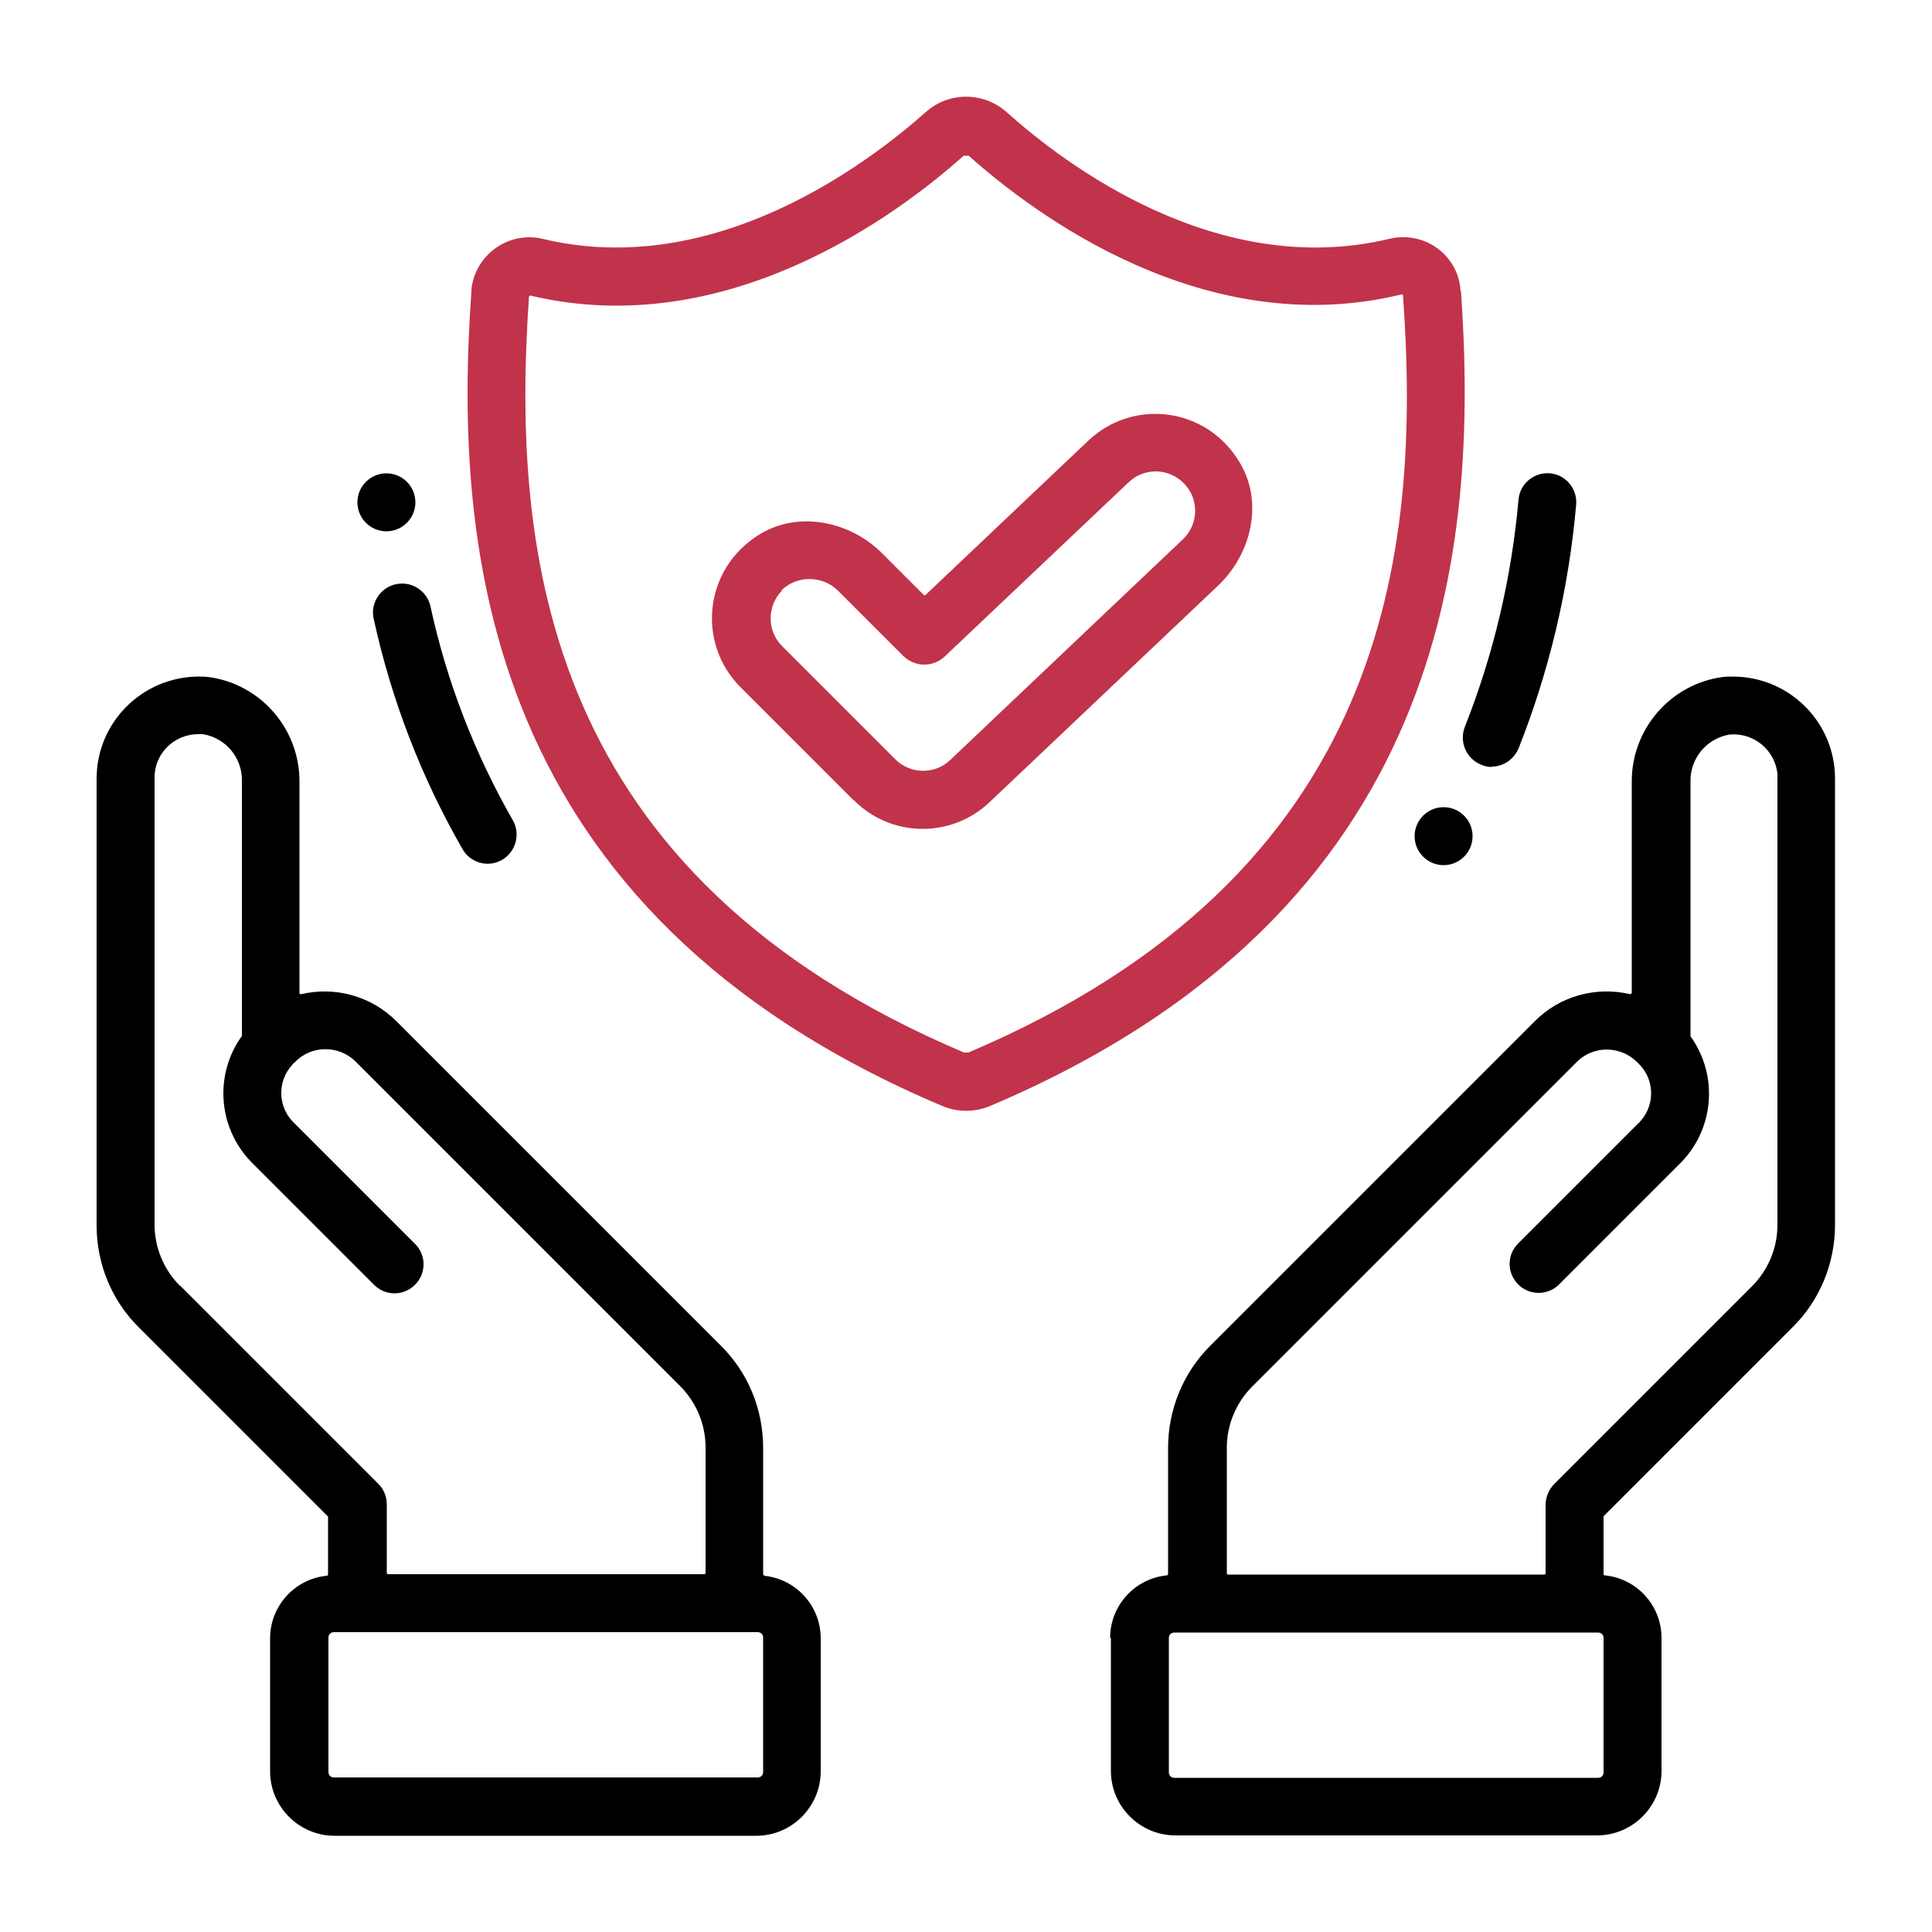
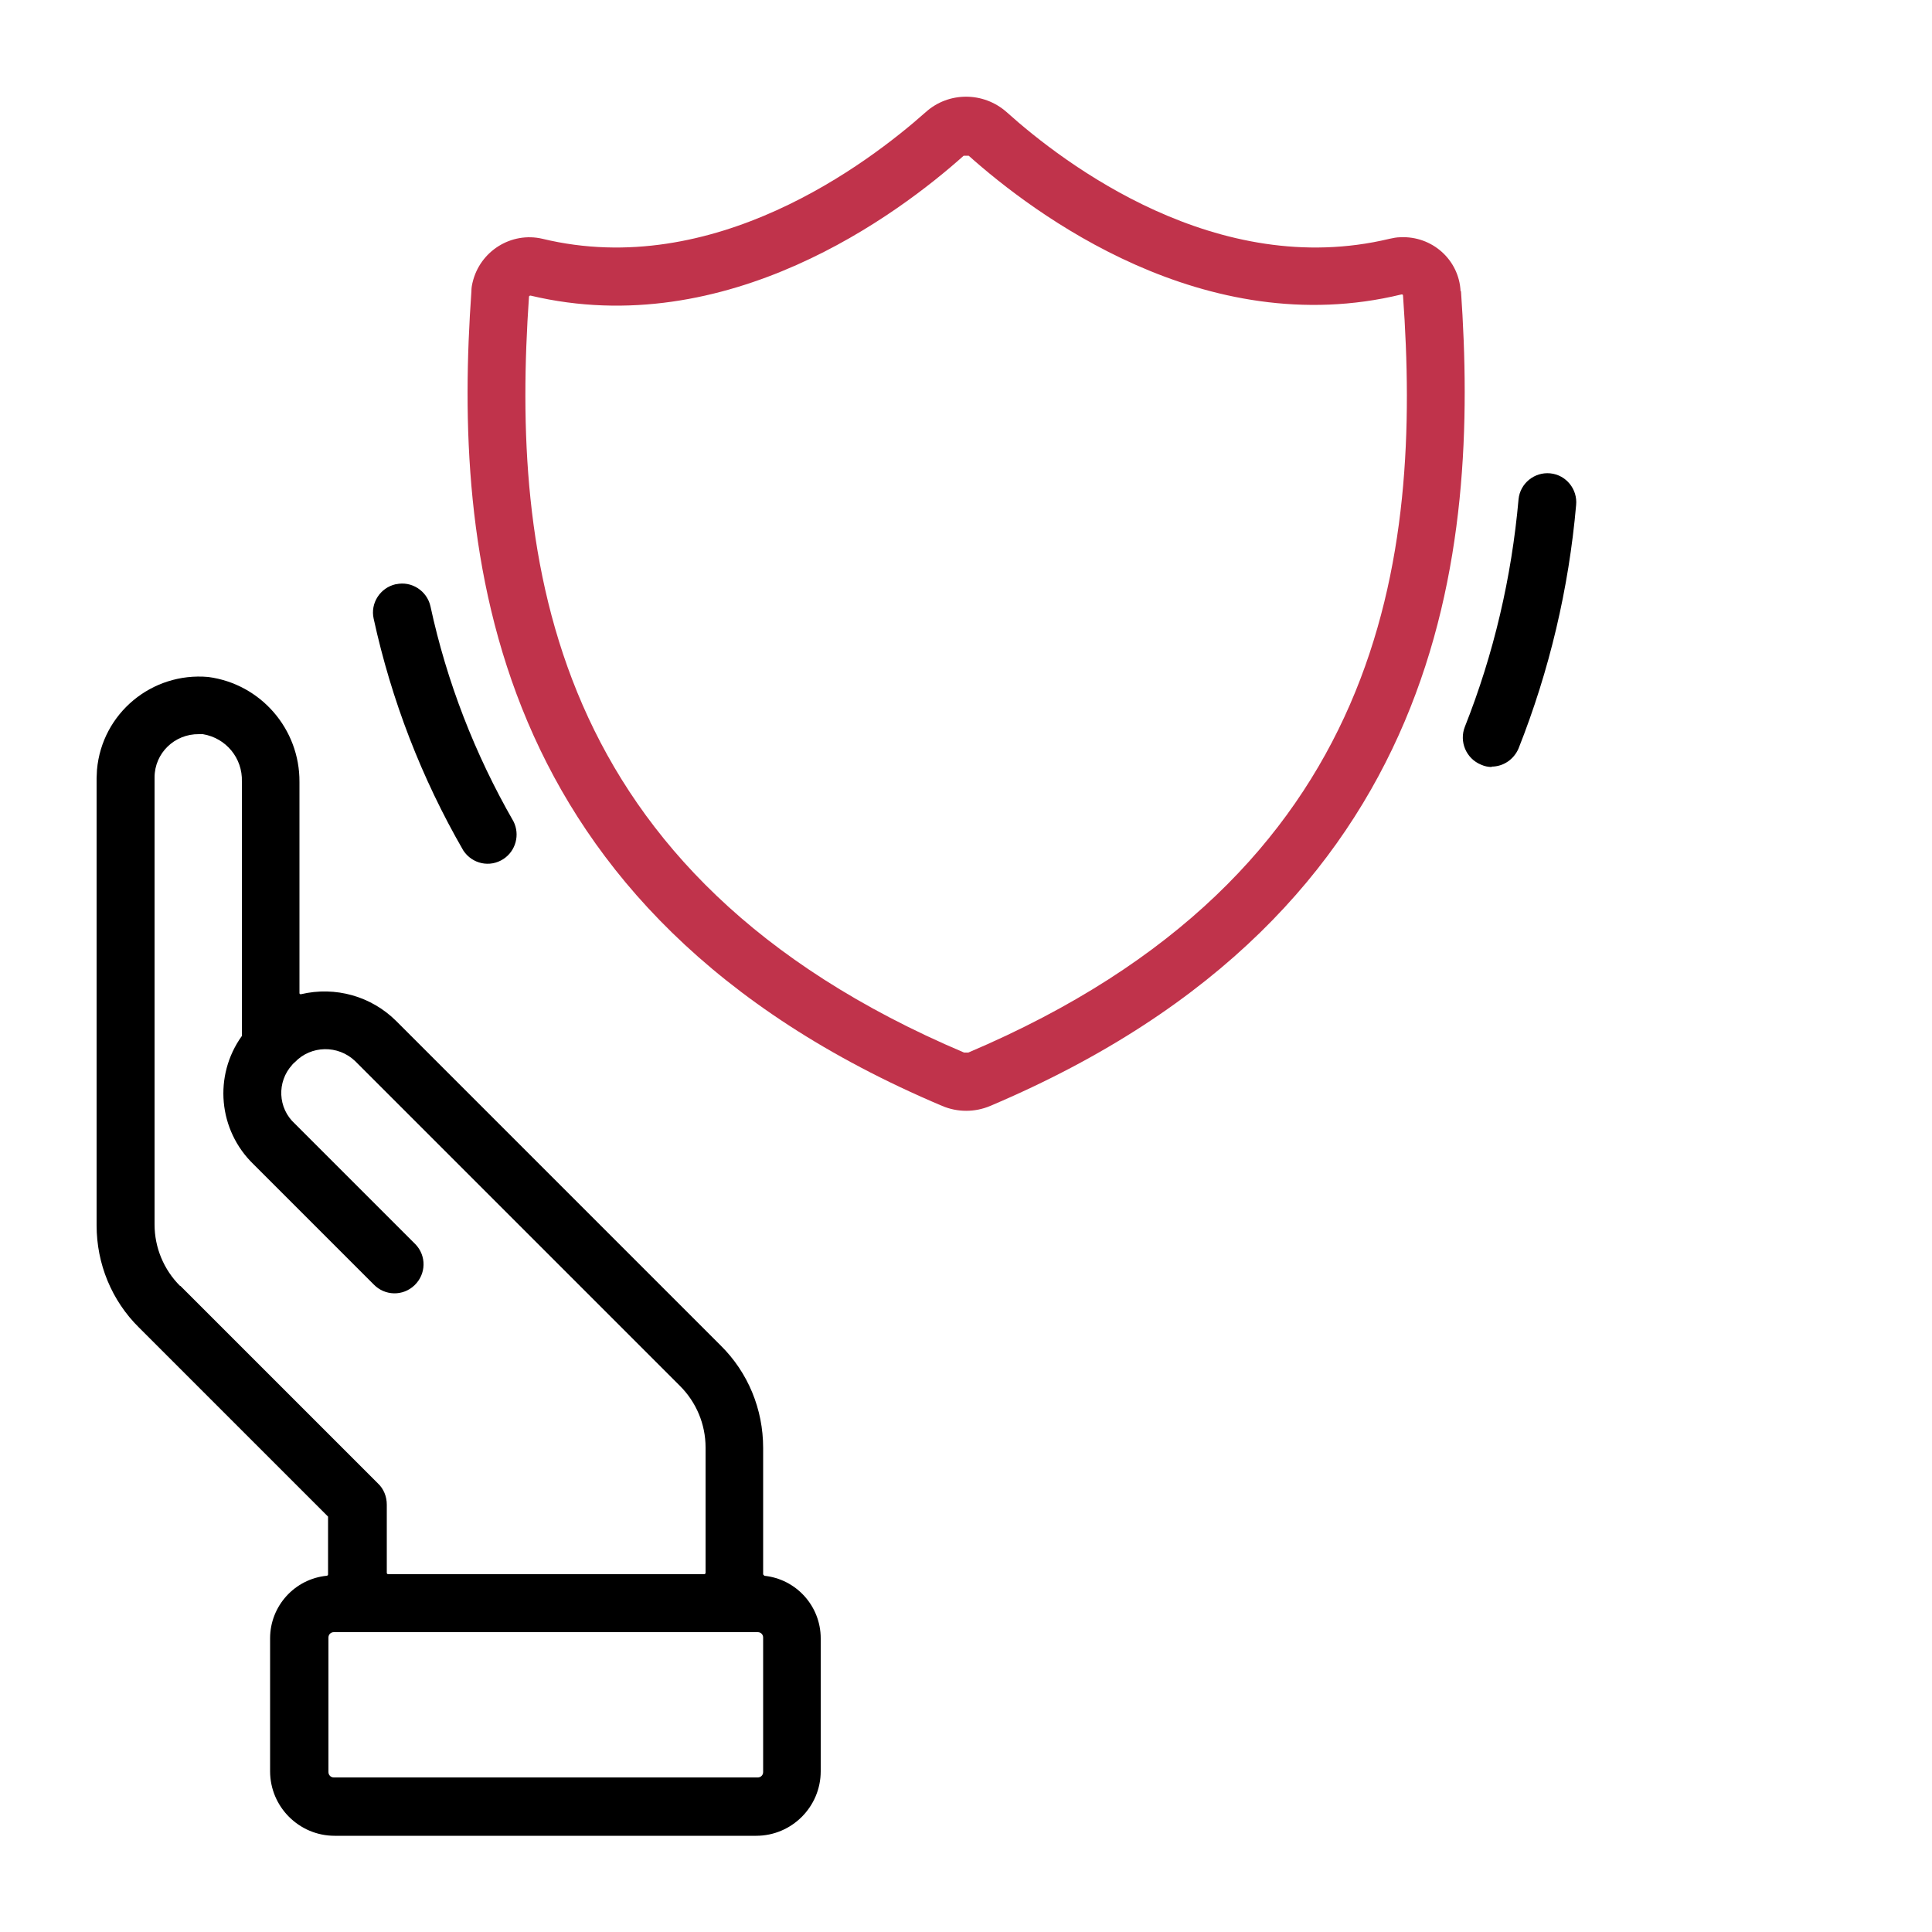
<svg xmlns="http://www.w3.org/2000/svg" id="Layer_1" data-name="Layer 1" viewBox="0 0 50 50">
  <defs>
    <style>
      .cls-1, .cls-2 {
        stroke-width: 0px;
      }

      .cls-2 {
        fill: #c0334b;
      }
    </style>
  </defs>
  <g id="Outline">
    <g id="Outline-2">
      <path class="cls-1" d="M19.78,40.77s-.03-.01-.03-.03v-3.27c0-1-.39-1.95-1.1-2.65l-8.39-8.39c-.65-.65-1.58-.91-2.47-.7-.02,0-.04,0-.04-.03v-5.46c.01-1.37-1-2.54-2.36-2.72-1.46-.13-2.75.94-2.88,2.4,0,.07-.01.14-.01.22v11.57c0,1,.39,1.95,1.1,2.65l4.89,4.89s0,.01,0,.02v1.48s-.01.03-.03.03c-.83.08-1.47.78-1.47,1.62v3.44c0,.92.75,1.67,1.67,1.67h10.91c.92,0,1.67-.75,1.67-1.67v-3.44c0-.84-.64-1.54-1.47-1.62ZM4.66,33.28c-.42-.42-.66-.99-.66-1.59v-11.57c0-.63.52-1.13,1.15-1.12.03,0,.06,0,.1,0,.6.1,1.03.62,1.01,1.23v6.56s0,.01,0,.02c-.74,1.03-.61,2.44.3,3.32l3.11,3.11c.29.3.76.31,1.06.02.3-.29.31-.76.02-1.06,0,0-.01-.01-.02-.02l-3.1-3.1c-.44-.4-.47-1.08-.07-1.52.02-.03.05-.05.07-.07.42-.44,1.12-.45,1.56-.03,0,0,.02.02.03.03l8.38,8.38c.42.42.66.99.66,1.59v3.25s-.01.03-.03.03h-8.19s-.03-.01-.03-.03v-1.77c0-.21-.08-.41-.23-.55l-5.11-5.11ZM19.75,45.86c0,.08-.06.14-.14.14,0,0,0,0,0,0h-10.97c-.08,0-.14-.06-.14-.14,0,0,0,0,0,0v-3.48c0-.08.06-.14.14-.14,0,0,0,0,0,0h10.97c.08,0,.14.06.14.14,0,0,0,0,0,0v3.48Z" />
-       <path class="cls-1" d="M28.75,42.39v3.44c0,.92.75,1.67,1.67,1.67h10.91c.92,0,1.67-.75,1.67-1.67v-3.44c0-.84-.64-1.54-1.47-1.62-.02,0-.03-.01-.03-.03v-1.48s0-.02,0-.02l4.89-4.89c.71-.7,1.1-1.66,1.1-2.65v-11.57c-.01-1.46-1.21-2.64-2.68-2.62-.07,0-.14,0-.22.01-1.36.18-2.37,1.35-2.36,2.72v5.46s-.02.03-.04.03c-.89-.21-1.83.05-2.47.7l-8.39,8.39c-.71.7-1.1,1.66-1.1,2.65v3.27s-.01.03-.03.03c-.83.08-1.47.78-1.47,1.62ZM40.23,38.4c-.15.15-.23.35-.23.55v1.77s-.01.03-.03.03h-8.19s-.03-.01-.03-.03v-3.25c0-.6.24-1.17.66-1.59l8.38-8.38c.42-.44,1.12-.45,1.56-.03,0,0,.02.02.03.03.44.4.47,1.08.07,1.52-.02.03-.05.05-.07.07l-3.1,3.1c-.29.3-.28.77.02,1.06.29.28.75.28,1.04,0l3.11-3.11c.91-.88,1.04-2.29.3-3.32,0,0,0-.01,0-.02v-6.56c-.02-.6.41-1.13,1.01-1.23.62-.06,1.18.4,1.24,1.02,0,.03,0,.06,0,.1v11.57c0,.6-.24,1.17-.66,1.59l-5.11,5.11ZM30.25,42.39c0-.08.06-.14.14-.14,0,0,0,0,0,0h10.97c.08,0,.14.06.14.14,0,0,0,0,0,0v3.48c0,.08-.06.14-.14.14,0,0,0,0,0,0h-10.97c-.08,0-.14-.06-.14-.14,0,0,0,0,0,0v-3.48Z" />
      <path class="cls-1" d="M10.24,15.12c-.4.09-.66.49-.57.89.46,2.11,1.24,4.13,2.32,6,.23.35.69.45,1.04.22.32-.21.43-.63.26-.97-1-1.74-1.73-3.62-2.15-5.57-.09-.4-.49-.66-.89-.57,0,0,0,0,0,0Z" />
-       <circle class="cls-1" cx="10" cy="13" r=".75" />
      <path class="cls-1" d="M38.6,19.84c.31,0,.58-.19.7-.47.8-2.02,1.3-4.14,1.49-6.3.04-.41-.26-.78-.67-.82-.41-.04-.78.26-.82.67h0c-.18,2.02-.64,4-1.39,5.89-.15.38.03.82.42.98.09.04.18.06.28.06Z" />
-       <circle class="cls-1" cx="37.36" cy="21.64" r=".75" />
-       <path class="cls-2" d="M22.1,20.71c.96.97,2.52.99,3.51.05l5.92-5.61c.86-.82,1.17-2.15.56-3.17-.86-1.46-2.77-1.67-3.92-.58l-4.22,4s-.03.01-.04,0l-1.08-1.08c-.84-.84-2.18-1.11-3.19-.48-1.44.9-1.6,2.82-.48,3.94l2.93,2.93ZM20.23,15.27c.4-.38,1.04-.38,1.44,0l1.7,1.7c.3.3.78.31,1.09.01l4.75-4.5c.41-.39,1.05-.37,1.44.04.39.41.37,1.05-.04,1.44h0l-6.02,5.71c-.4.38-1.03.37-1.42-.02l-2.93-2.93c-.4-.4-.39-1.04,0-1.44h0Z" />
      <path class="cls-2" d="M37.8,7.54c-.04-.82-.74-1.44-1.56-1.4-.09,0-.19.02-.28.04-4.46,1.07-8.42-1.94-9.91-3.28-.6-.53-1.5-.53-2.09,0-1.51,1.34-5.49,4.35-9.92,3.28-.81-.19-1.62.32-1.81,1.13-.02.08-.03.15-.03.23-.47,6.64.29,16.05,12.18,21.08.4.17.85.17,1.25,0,11.89-5.04,12.64-14.45,12.18-21.09ZM25.05,27.24h-.1c-10.85-4.6-11.72-12.86-11.26-19.56,0-.02.02-.03.04-.03,5.09,1.21,9.52-2.11,11.21-3.62h.13c1.68,1.5,6.1,4.83,11.2,3.59.02,0,.04,0,.04.03.48,6.71-.39,14.98-11.25,19.59Z" />
    </g>
  </g>
</svg>